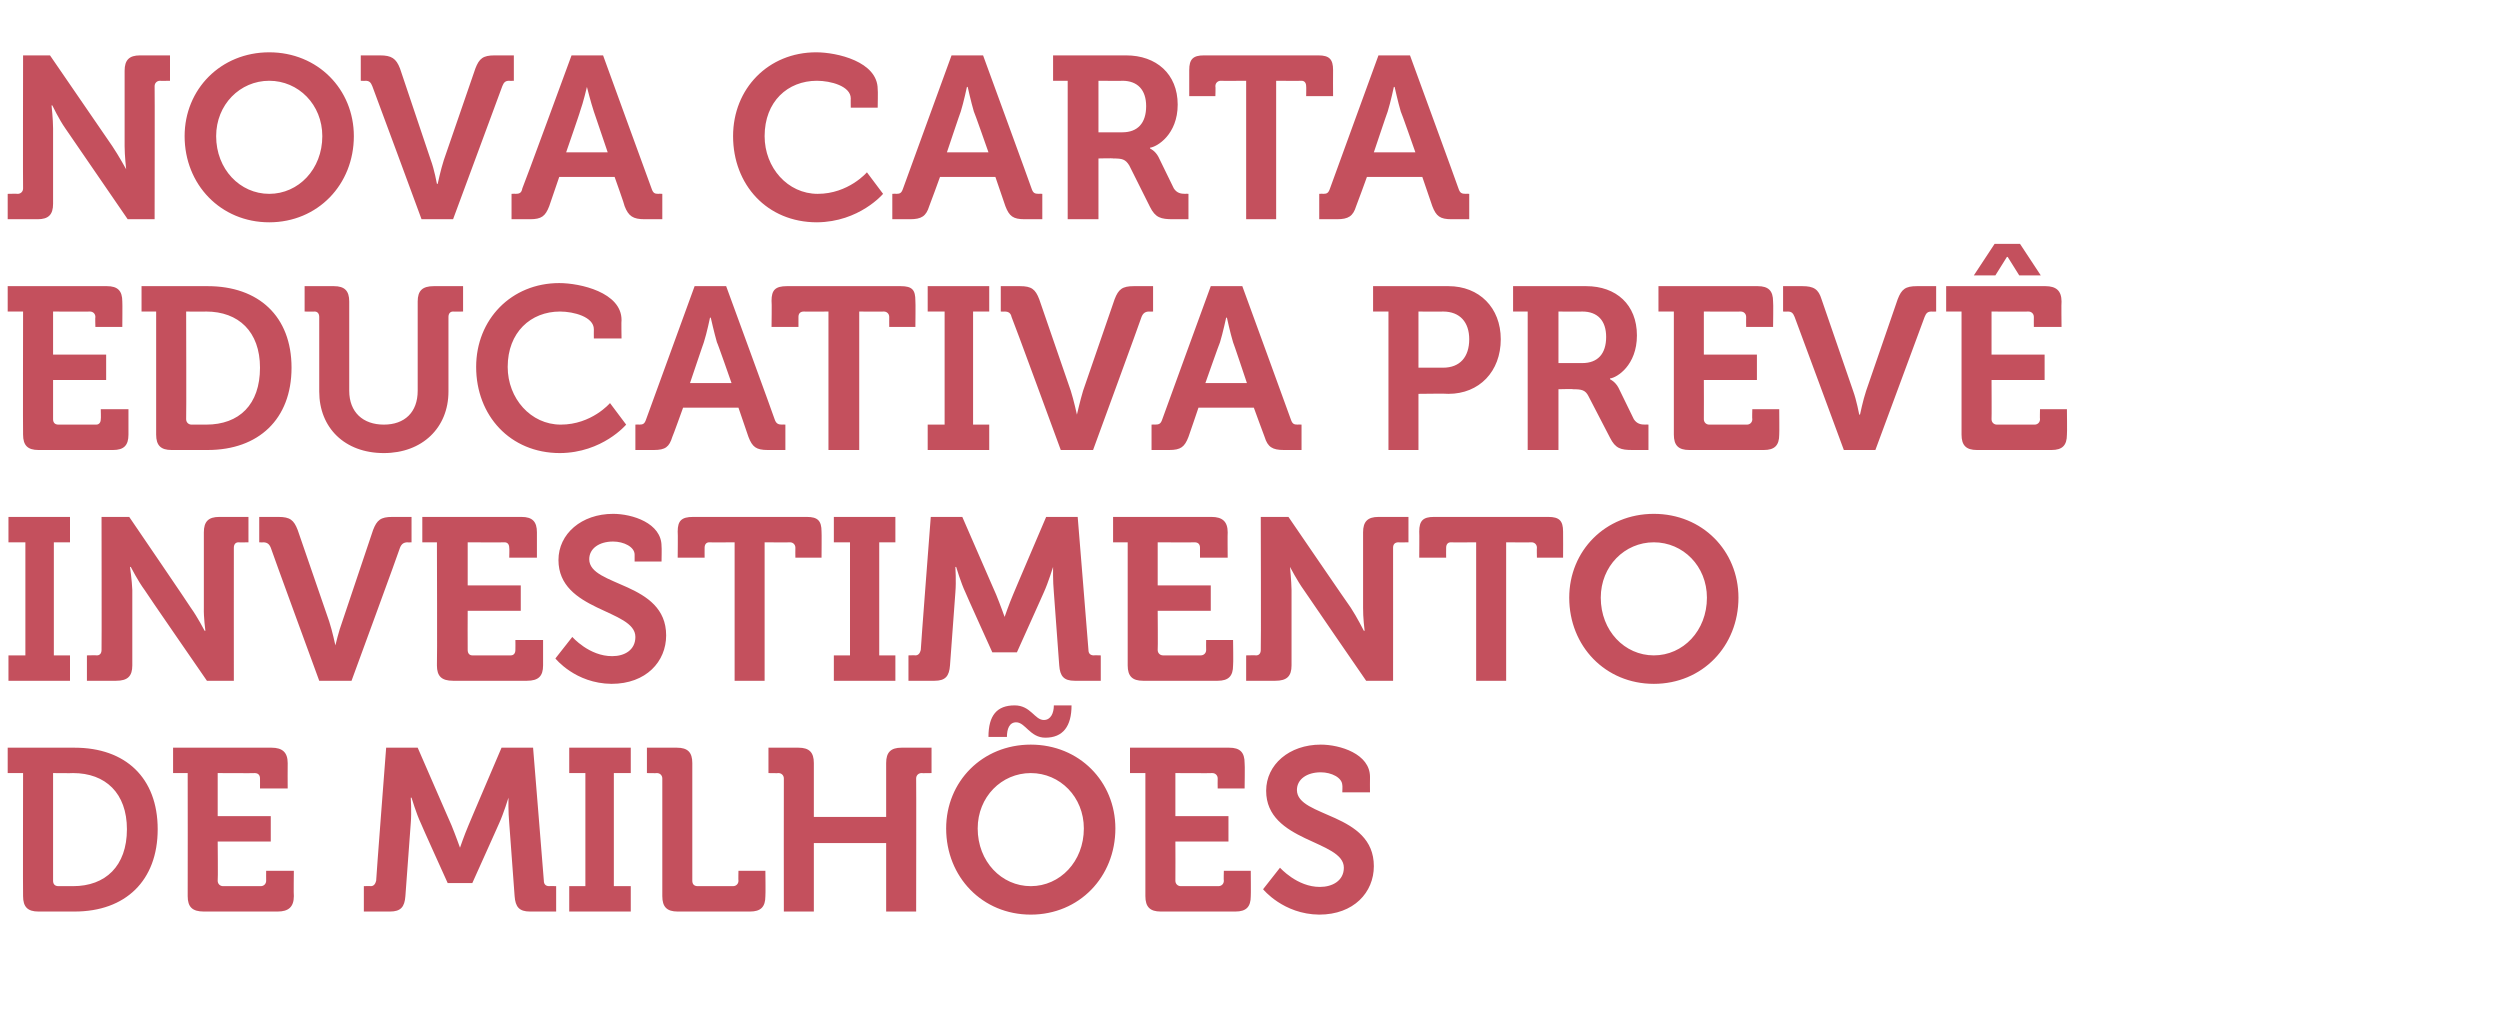
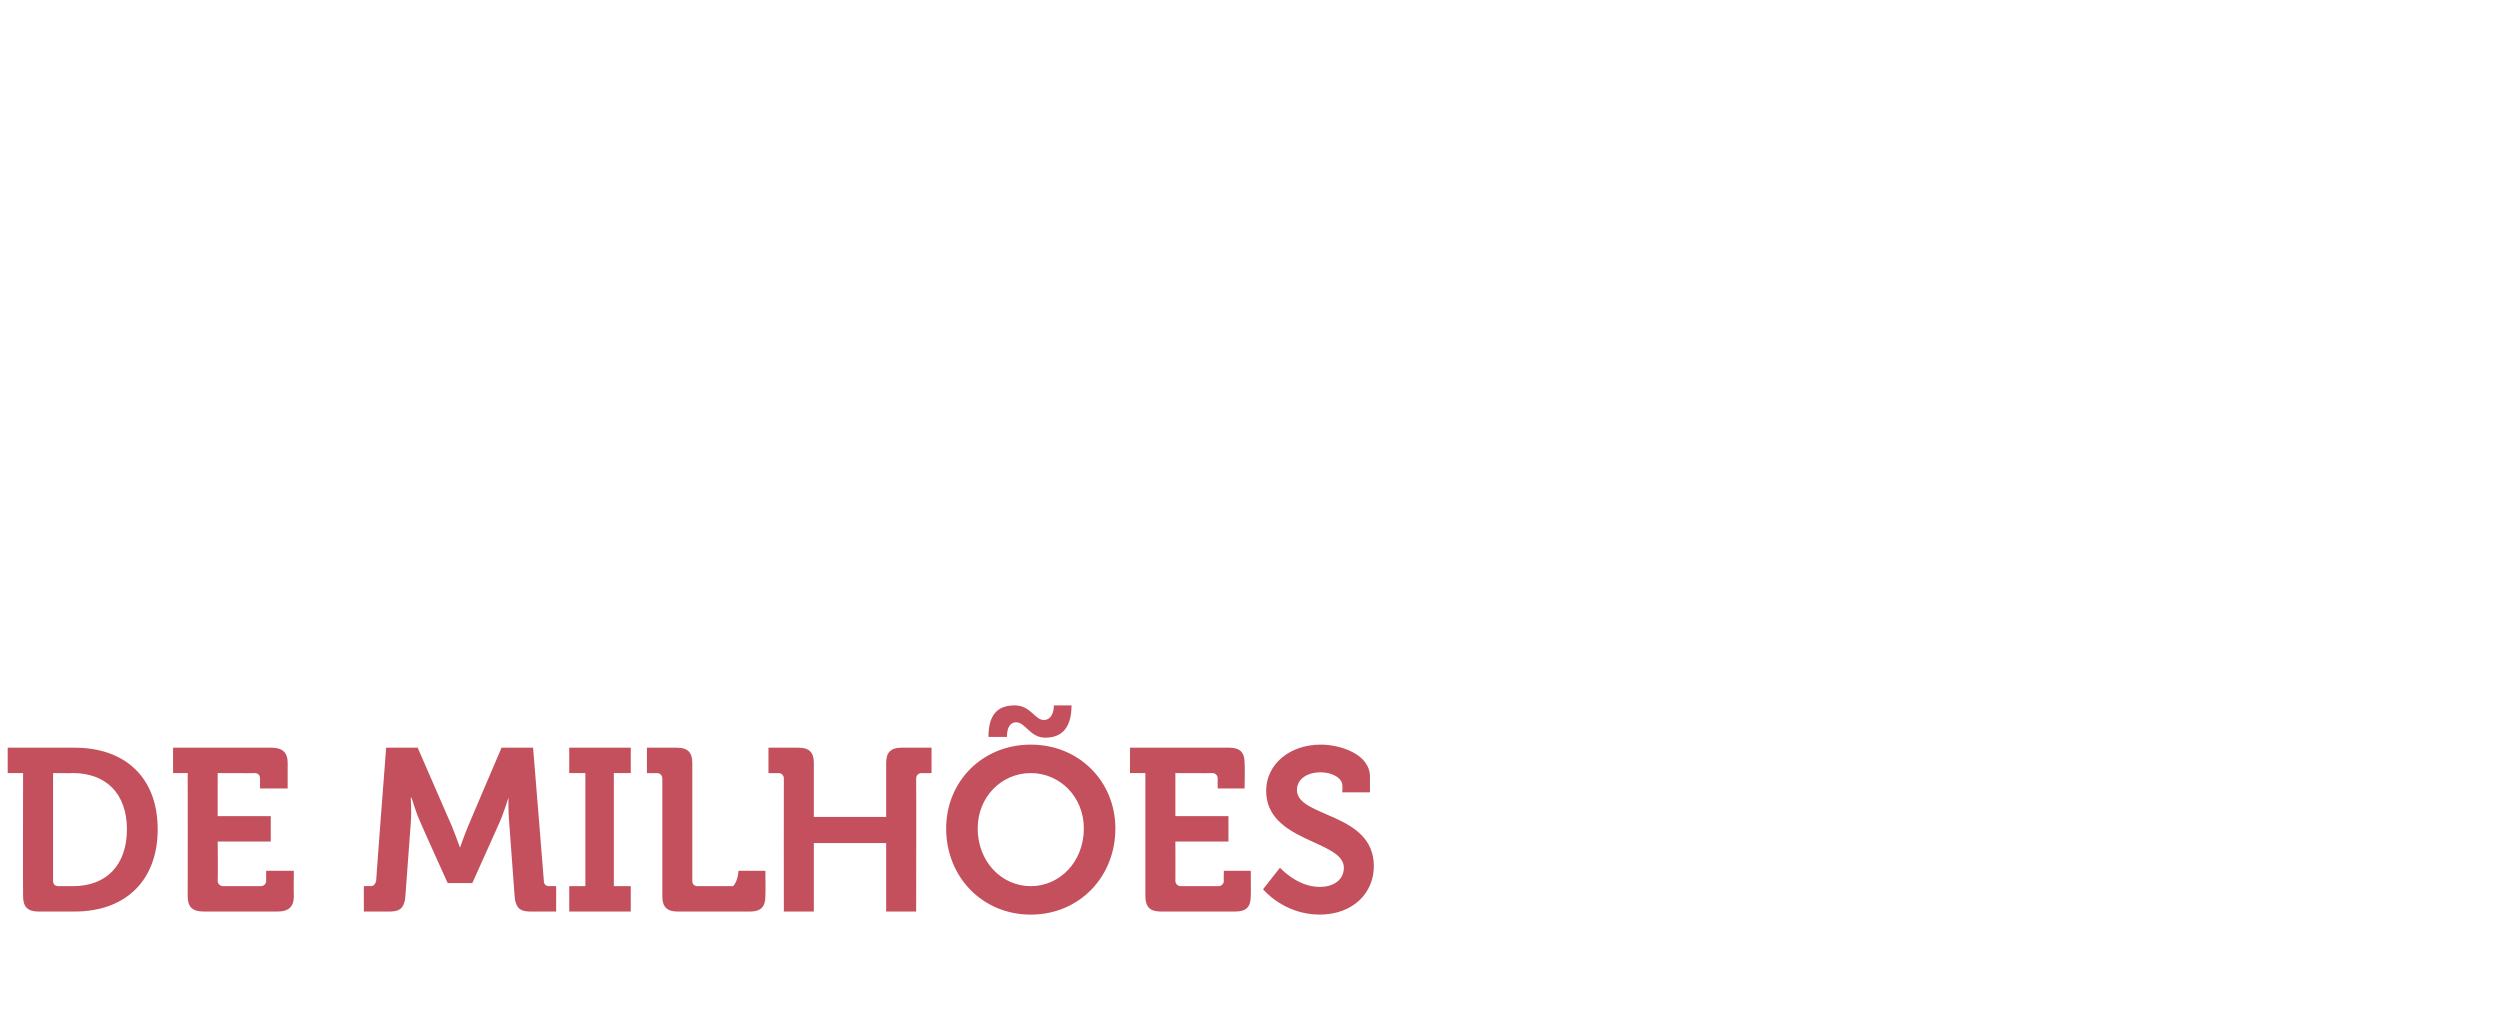
<svg xmlns="http://www.w3.org/2000/svg" version="1.1" width="325px" height="133.5px" viewBox="0 -6 325 133.5" style="top:-6px">
  <desc>Nova Carta Educativa prev INVESTIMENTO DE MILH ES</desc>
  <defs />
  <g id="Polygon161603">
-     <path d="M 3 94.5 L 1 94.5 L 1 91.2 C 1 91.2 9.69 91.2 9.7 91.2 C 16.3 91.2 20.5 95.1 20.5 101.8 C 20.5 108.5 16.3 112.5 9.7 112.5 C 9.7 112.5 5 112.5 5 112.5 C 3.6 112.5 3 111.9 3 110.5 C 2.97 110.46 3 94.5 3 94.5 Z M 7.6 109.2 C 7.6 109.2 9.5 109.2 9.5 109.2 C 13.7 109.2 16.5 106.6 16.5 101.8 C 16.5 97.1 13.7 94.5 9.5 94.5 C 9.48 94.53 6.9 94.5 6.9 94.5 C 6.9 94.5 6.9 108.51 6.9 108.5 C 6.9 108.9 7.1 109.2 7.6 109.2 Z M 24.4 94.5 L 22.5 94.5 L 22.5 91.2 C 22.5 91.2 35.34 91.2 35.3 91.2 C 36.7 91.2 37.4 91.8 37.4 93.2 C 37.38 93.24 37.4 96.5 37.4 96.5 L 33.8 96.5 C 33.8 96.5 33.81 95.19 33.8 95.2 C 33.8 94.8 33.6 94.5 33.1 94.5 C 33.15 94.53 28.3 94.5 28.3 94.5 L 28.3 100.1 L 35.2 100.1 L 35.2 103.4 L 28.3 103.4 C 28.3 103.4 28.35 108.51 28.3 108.5 C 28.3 108.9 28.6 109.2 29 109.2 C 29 109.2 33.9 109.2 33.9 109.2 C 34.3 109.2 34.6 108.9 34.6 108.5 C 34.59 108.51 34.6 107.2 34.6 107.2 L 38.2 107.2 C 38.2 107.2 38.16 110.46 38.2 110.5 C 38.2 111.9 37.5 112.5 36.1 112.5 C 36.1 112.5 26.5 112.5 26.5 112.5 C 25 112.5 24.4 111.9 24.4 110.5 C 24.42 110.46 24.4 94.5 24.4 94.5 Z M 47.3 109.2 C 47.3 109.2 48.21 109.17 48.2 109.2 C 48.6 109.2 48.8 108.9 48.9 108.5 C 48.87 108.51 50.2 91.2 50.2 91.2 L 54.3 91.2 C 54.3 91.2 58.71 101.34 58.7 101.3 C 59.22 102.57 59.8 104.2 59.8 104.2 L 59.8 104.2 C 59.8 104.2 60.36 102.57 60.9 101.3 C 60.87 101.34 65.2 91.2 65.2 91.2 L 69.3 91.2 C 69.3 91.2 70.71 108.51 70.7 108.5 C 70.7 108.9 70.9 109.2 71.4 109.2 C 71.37 109.17 72.3 109.2 72.3 109.2 L 72.3 112.5 C 72.3 112.5 68.91 112.5 68.9 112.5 C 67.5 112.5 67 111.9 66.9 110.5 C 66.9 110.5 66.2 101 66.2 101 C 66.06 99.57 66.1 97.7 66.1 97.7 L 66.1 97.7 C 66.1 97.7 65.46 99.78 64.9 101 C 64.92 100.98 61.4 108.8 61.4 108.8 L 58.2 108.8 C 58.2 108.8 54.66 100.98 54.7 101 C 54.12 99.78 53.5 97.7 53.5 97.7 L 53.4 97.7 C 53.4 97.7 53.52 99.57 53.4 101 C 53.4 101 52.7 110.5 52.7 110.5 C 52.6 111.9 52.1 112.5 50.7 112.5 C 50.67 112.5 47.3 112.5 47.3 112.5 L 47.3 109.2 Z M 74 109.2 L 76.1 109.2 L 76.1 94.5 L 74 94.5 L 74 91.2 L 82 91.2 L 82 94.5 L 79.8 94.5 L 79.8 109.2 L 82 109.2 L 82 112.5 L 74 112.5 L 74 109.2 Z M 86.1 95.2 C 86.1 94.8 85.8 94.5 85.4 94.5 C 85.41 94.53 84.1 94.5 84.1 94.5 L 84.1 91.2 C 84.1 91.2 87.96 91.2 88 91.2 C 89.4 91.2 90 91.8 90 93.2 C 90 93.2 90 108.5 90 108.5 C 90 108.9 90.2 109.2 90.7 109.2 C 90.7 109.2 95.3 109.2 95.3 109.2 C 95.7 109.2 96 108.9 96 108.5 C 95.97 108.51 96 107.2 96 107.2 L 99.5 107.2 C 99.5 107.2 99.54 110.46 99.5 110.5 C 99.5 111.9 98.9 112.5 97.5 112.5 C 97.5 112.5 88.1 112.5 88.1 112.5 C 86.7 112.5 86.1 111.9 86.1 110.5 C 86.1 110.5 86.1 95.2 86.1 95.2 Z M 101.9 95.2 C 101.9 94.8 101.6 94.5 101.2 94.5 C 101.22 94.53 99.9 94.5 99.9 94.5 L 99.9 91.2 C 99.9 91.2 103.77 91.2 103.8 91.2 C 105.2 91.2 105.8 91.8 105.8 93.2 C 105.81 93.24 105.8 100.2 105.8 100.2 L 115.2 100.2 C 115.2 100.2 115.2 93.24 115.2 93.2 C 115.2 91.8 115.8 91.2 117.2 91.2 C 117.24 91.2 121.1 91.2 121.1 91.2 L 121.1 94.5 C 121.1 94.5 119.79 94.53 119.8 94.5 C 119.4 94.5 119.1 94.8 119.1 95.2 C 119.13 95.19 119.1 112.5 119.1 112.5 L 115.2 112.5 L 115.2 103.6 L 105.8 103.6 L 105.8 112.5 L 101.9 112.5 C 101.9 112.5 101.88 95.19 101.9 95.2 Z M 134 90.8 C 140.3 90.8 145 95.6 145 101.7 C 145 108 140.3 112.9 134 112.9 C 127.7 112.9 123 108 123 101.7 C 123 95.6 127.7 90.8 134 90.8 Z M 134 109.2 C 137.8 109.2 140.9 106 140.9 101.7 C 140.9 97.6 137.8 94.5 134 94.5 C 130.2 94.5 127.1 97.6 127.1 101.7 C 127.1 106 130.2 109.2 134 109.2 Z M 131.9 85.7 C 134 85.7 134.5 87.6 135.7 87.6 C 136.6 87.6 137 86.7 137 85.7 C 137 85.7 139.3 85.7 139.3 85.7 C 139.3 88.4 138.2 89.9 135.9 89.9 C 133.9 89.9 133.3 87.9 132.1 87.9 C 131.2 87.9 130.9 88.8 130.9 89.8 C 130.9 89.8 128.5 89.8 128.5 89.8 C 128.5 87 129.6 85.7 131.9 85.7 Z M 148.9 94.5 L 146.9 94.5 L 146.9 91.2 C 146.9 91.2 159.81 91.2 159.8 91.2 C 161.2 91.2 161.8 91.8 161.8 93.2 C 161.85 93.24 161.8 96.5 161.8 96.5 L 158.3 96.5 C 158.3 96.5 158.28 95.19 158.3 95.2 C 158.3 94.8 158 94.5 157.6 94.5 C 157.62 94.53 152.8 94.5 152.8 94.5 L 152.8 100.1 L 159.7 100.1 L 159.7 103.4 L 152.8 103.4 C 152.8 103.4 152.82 108.51 152.8 108.5 C 152.8 108.9 153.1 109.2 153.5 109.2 C 153.5 109.2 158.4 109.2 158.4 109.2 C 158.8 109.2 159.1 108.9 159.1 108.5 C 159.06 108.51 159.1 107.2 159.1 107.2 L 162.6 107.2 C 162.6 107.2 162.63 110.46 162.6 110.5 C 162.6 111.9 162 112.5 160.6 112.5 C 160.6 112.5 150.9 112.5 150.9 112.5 C 149.5 112.5 148.9 111.9 148.9 110.5 C 148.89 110.46 148.9 94.5 148.9 94.5 Z M 166.4 106.8 C 166.4 106.8 168.63 109.32 171.6 109.3 C 173.2 109.3 174.7 108.5 174.7 106.8 C 174.7 103.2 164.6 103.5 164.6 96.8 C 164.6 93.4 167.6 90.8 171.7 90.8 C 174.2 90.8 178.1 92 178.1 95 C 178.08 95.04 178.1 97 178.1 97 L 174.5 97 C 174.5 97 174.54 96.06 174.5 96.1 C 174.5 95.1 173.1 94.4 171.7 94.4 C 169.9 94.4 168.6 95.3 168.6 96.7 C 168.6 100.3 178.6 99.6 178.6 106.6 C 178.6 110 176 112.9 171.5 112.9 C 166.83 112.86 164.2 109.6 164.2 109.6 L 166.4 106.8 Z " stroke="none" fill="#c4505d" />
+     <path d="M 3 94.5 L 1 94.5 L 1 91.2 C 1 91.2 9.69 91.2 9.7 91.2 C 16.3 91.2 20.5 95.1 20.5 101.8 C 20.5 108.5 16.3 112.5 9.7 112.5 C 9.7 112.5 5 112.5 5 112.5 C 3.6 112.5 3 111.9 3 110.5 C 2.97 110.46 3 94.5 3 94.5 Z M 7.6 109.2 C 7.6 109.2 9.5 109.2 9.5 109.2 C 13.7 109.2 16.5 106.6 16.5 101.8 C 16.5 97.1 13.7 94.5 9.5 94.5 C 9.48 94.53 6.9 94.5 6.9 94.5 C 6.9 94.5 6.9 108.51 6.9 108.5 C 6.9 108.9 7.1 109.2 7.6 109.2 Z M 24.4 94.5 L 22.5 94.5 L 22.5 91.2 C 22.5 91.2 35.34 91.2 35.3 91.2 C 36.7 91.2 37.4 91.8 37.4 93.2 C 37.38 93.24 37.4 96.5 37.4 96.5 L 33.8 96.5 C 33.8 96.5 33.81 95.19 33.8 95.2 C 33.8 94.8 33.6 94.5 33.1 94.5 C 33.15 94.53 28.3 94.5 28.3 94.5 L 28.3 100.1 L 35.2 100.1 L 35.2 103.4 L 28.3 103.4 C 28.3 103.4 28.35 108.51 28.3 108.5 C 28.3 108.9 28.6 109.2 29 109.2 C 29 109.2 33.9 109.2 33.9 109.2 C 34.3 109.2 34.6 108.9 34.6 108.5 C 34.59 108.51 34.6 107.2 34.6 107.2 L 38.2 107.2 C 38.2 107.2 38.16 110.46 38.2 110.5 C 38.2 111.9 37.5 112.5 36.1 112.5 C 36.1 112.5 26.5 112.5 26.5 112.5 C 25 112.5 24.4 111.9 24.4 110.5 C 24.42 110.46 24.4 94.5 24.4 94.5 Z M 47.3 109.2 C 47.3 109.2 48.21 109.17 48.2 109.2 C 48.6 109.2 48.8 108.9 48.9 108.5 C 48.87 108.51 50.2 91.2 50.2 91.2 L 54.3 91.2 C 54.3 91.2 58.71 101.34 58.7 101.3 C 59.22 102.57 59.8 104.2 59.8 104.2 L 59.8 104.2 C 59.8 104.2 60.36 102.57 60.9 101.3 C 60.87 101.34 65.2 91.2 65.2 91.2 L 69.3 91.2 C 69.3 91.2 70.71 108.51 70.7 108.5 C 70.7 108.9 70.9 109.2 71.4 109.2 C 71.37 109.17 72.3 109.2 72.3 109.2 L 72.3 112.5 C 72.3 112.5 68.91 112.5 68.9 112.5 C 67.5 112.5 67 111.9 66.9 110.5 C 66.9 110.5 66.2 101 66.2 101 C 66.06 99.57 66.1 97.7 66.1 97.7 L 66.1 97.7 C 66.1 97.7 65.46 99.78 64.9 101 C 64.92 100.98 61.4 108.8 61.4 108.8 L 58.2 108.8 C 58.2 108.8 54.66 100.98 54.7 101 C 54.12 99.78 53.5 97.7 53.5 97.7 L 53.4 97.7 C 53.4 97.7 53.52 99.57 53.4 101 C 53.4 101 52.7 110.5 52.7 110.5 C 52.6 111.9 52.1 112.5 50.7 112.5 C 50.67 112.5 47.3 112.5 47.3 112.5 L 47.3 109.2 Z M 74 109.2 L 76.1 109.2 L 76.1 94.5 L 74 94.5 L 74 91.2 L 82 91.2 L 82 94.5 L 79.8 94.5 L 79.8 109.2 L 82 109.2 L 82 112.5 L 74 112.5 L 74 109.2 Z M 86.1 95.2 C 86.1 94.8 85.8 94.5 85.4 94.5 C 85.41 94.53 84.1 94.5 84.1 94.5 L 84.1 91.2 C 84.1 91.2 87.96 91.2 88 91.2 C 89.4 91.2 90 91.8 90 93.2 C 90 93.2 90 108.5 90 108.5 C 90 108.9 90.2 109.2 90.7 109.2 C 90.7 109.2 95.3 109.2 95.3 109.2 C 95.97 108.51 96 107.2 96 107.2 L 99.5 107.2 C 99.5 107.2 99.54 110.46 99.5 110.5 C 99.5 111.9 98.9 112.5 97.5 112.5 C 97.5 112.5 88.1 112.5 88.1 112.5 C 86.7 112.5 86.1 111.9 86.1 110.5 C 86.1 110.5 86.1 95.2 86.1 95.2 Z M 101.9 95.2 C 101.9 94.8 101.6 94.5 101.2 94.5 C 101.22 94.53 99.9 94.5 99.9 94.5 L 99.9 91.2 C 99.9 91.2 103.77 91.2 103.8 91.2 C 105.2 91.2 105.8 91.8 105.8 93.2 C 105.81 93.24 105.8 100.2 105.8 100.2 L 115.2 100.2 C 115.2 100.2 115.2 93.24 115.2 93.2 C 115.2 91.8 115.8 91.2 117.2 91.2 C 117.24 91.2 121.1 91.2 121.1 91.2 L 121.1 94.5 C 121.1 94.5 119.79 94.53 119.8 94.5 C 119.4 94.5 119.1 94.8 119.1 95.2 C 119.13 95.19 119.1 112.5 119.1 112.5 L 115.2 112.5 L 115.2 103.6 L 105.8 103.6 L 105.8 112.5 L 101.9 112.5 C 101.9 112.5 101.88 95.19 101.9 95.2 Z M 134 90.8 C 140.3 90.8 145 95.6 145 101.7 C 145 108 140.3 112.9 134 112.9 C 127.7 112.9 123 108 123 101.7 C 123 95.6 127.7 90.8 134 90.8 Z M 134 109.2 C 137.8 109.2 140.9 106 140.9 101.7 C 140.9 97.6 137.8 94.5 134 94.5 C 130.2 94.5 127.1 97.6 127.1 101.7 C 127.1 106 130.2 109.2 134 109.2 Z M 131.9 85.7 C 134 85.7 134.5 87.6 135.7 87.6 C 136.6 87.6 137 86.7 137 85.7 C 137 85.7 139.3 85.7 139.3 85.7 C 139.3 88.4 138.2 89.9 135.9 89.9 C 133.9 89.9 133.3 87.9 132.1 87.9 C 131.2 87.9 130.9 88.8 130.9 89.8 C 130.9 89.8 128.5 89.8 128.5 89.8 C 128.5 87 129.6 85.7 131.9 85.7 Z M 148.9 94.5 L 146.9 94.5 L 146.9 91.2 C 146.9 91.2 159.81 91.2 159.8 91.2 C 161.2 91.2 161.8 91.8 161.8 93.2 C 161.85 93.24 161.8 96.5 161.8 96.5 L 158.3 96.5 C 158.3 96.5 158.28 95.19 158.3 95.2 C 158.3 94.8 158 94.5 157.6 94.5 C 157.62 94.53 152.8 94.5 152.8 94.5 L 152.8 100.1 L 159.7 100.1 L 159.7 103.4 L 152.8 103.4 C 152.8 103.4 152.82 108.51 152.8 108.5 C 152.8 108.9 153.1 109.2 153.5 109.2 C 153.5 109.2 158.4 109.2 158.4 109.2 C 158.8 109.2 159.1 108.9 159.1 108.5 C 159.06 108.51 159.1 107.2 159.1 107.2 L 162.6 107.2 C 162.6 107.2 162.63 110.46 162.6 110.5 C 162.6 111.9 162 112.5 160.6 112.5 C 160.6 112.5 150.9 112.5 150.9 112.5 C 149.5 112.5 148.9 111.9 148.9 110.5 C 148.89 110.46 148.9 94.5 148.9 94.5 Z M 166.4 106.8 C 166.4 106.8 168.63 109.32 171.6 109.3 C 173.2 109.3 174.7 108.5 174.7 106.8 C 174.7 103.2 164.6 103.5 164.6 96.8 C 164.6 93.4 167.6 90.8 171.7 90.8 C 174.2 90.8 178.1 92 178.1 95 C 178.08 95.04 178.1 97 178.1 97 L 174.5 97 C 174.5 97 174.54 96.06 174.5 96.1 C 174.5 95.1 173.1 94.4 171.7 94.4 C 169.9 94.4 168.6 95.3 168.6 96.7 C 168.6 100.3 178.6 99.6 178.6 106.6 C 178.6 110 176 112.9 171.5 112.9 C 166.83 112.86 164.2 109.6 164.2 109.6 L 166.4 106.8 Z " stroke="none" fill="#c4505d" />
  </g>
  <g id="Polygon161602">
-     <path d="M 1.1 79.2 L 3.3 79.2 L 3.3 64.5 L 1.1 64.5 L 1.1 61.2 L 9.1 61.2 L 9.1 64.5 L 7 64.5 L 7 79.2 L 9.1 79.2 L 9.1 82.5 L 1.1 82.5 L 1.1 79.2 Z M 11.3 79.2 C 11.3 79.2 12.57 79.17 12.6 79.2 C 13 79.2 13.2 78.9 13.2 78.5 C 13.23 78.51 13.2 61.2 13.2 61.2 L 16.8 61.2 C 16.8 61.2 24.84 72.99 24.8 73 C 25.68 74.22 26.6 76 26.6 76 L 26.7 76 C 26.7 76 26.46 74.22 26.5 73 C 26.5 73 26.5 63.2 26.5 63.2 C 26.5 61.8 27.1 61.2 28.5 61.2 C 28.5 61.2 32.3 61.2 32.3 61.2 L 32.3 64.5 C 32.3 64.5 31.05 64.53 31 64.5 C 30.6 64.5 30.4 64.8 30.4 65.2 C 30.39 65.19 30.4 82.5 30.4 82.5 L 26.9 82.5 C 26.9 82.5 18.78 70.74 18.8 70.7 C 17.94 69.54 17 67.7 17 67.7 L 16.9 67.7 C 16.9 67.7 17.16 69.51 17.2 70.7 C 17.2 70.7 17.2 80.5 17.2 80.5 C 17.2 81.9 16.6 82.5 15.1 82.5 C 15.12 82.5 11.3 82.5 11.3 82.5 L 11.3 79.2 Z M 35.2 65.2 C 35 64.7 34.7 64.5 34.2 64.5 C 34.23 64.53 33.7 64.5 33.7 64.5 L 33.7 61.2 C 33.7 61.2 36.18 61.2 36.2 61.2 C 37.7 61.2 38.2 61.6 38.7 62.9 C 38.7 62.9 42.8 74.8 42.8 74.8 C 43.2 76.02 43.6 77.9 43.6 77.9 L 43.6 77.9 C 43.6 77.9 44.04 76.02 44.5 74.8 C 44.5 74.8 48.5 62.9 48.5 62.9 C 49 61.6 49.5 61.2 51 61.2 C 51.03 61.2 53.5 61.2 53.5 61.2 L 53.5 64.5 C 53.5 64.5 52.98 64.53 53 64.5 C 52.5 64.5 52.2 64.7 52 65.2 C 52.05 65.19 45.7 82.5 45.7 82.5 L 41.5 82.5 C 41.5 82.5 35.16 65.19 35.2 65.2 Z M 56.8 64.5 L 54.9 64.5 L 54.9 61.2 C 54.9 61.2 67.77 61.2 67.8 61.2 C 69.2 61.2 69.8 61.8 69.8 63.2 C 69.81 63.24 69.8 66.5 69.8 66.5 L 66.2 66.5 C 66.2 66.5 66.24 65.19 66.2 65.2 C 66.2 64.8 66 64.5 65.6 64.5 C 65.58 64.53 60.8 64.5 60.8 64.5 L 60.8 70.1 L 67.7 70.1 L 67.7 73.4 L 60.8 73.4 C 60.8 73.4 60.78 78.51 60.8 78.5 C 60.8 78.9 61 79.2 61.4 79.2 C 61.4 79.2 66.4 79.2 66.4 79.2 C 66.8 79.2 67 78.9 67 78.5 C 67.02 78.51 67 77.2 67 77.2 L 70.6 77.2 C 70.6 77.2 70.59 80.46 70.6 80.5 C 70.6 81.9 70 82.5 68.5 82.5 C 68.5 82.5 58.9 82.5 58.9 82.5 C 57.4 82.5 56.8 81.9 56.8 80.5 C 56.85 80.46 56.8 64.5 56.8 64.5 Z M 74.4 76.8 C 74.4 76.8 76.59 79.32 79.6 79.3 C 81.2 79.3 82.6 78.5 82.6 76.8 C 82.6 73.2 72.6 73.5 72.6 66.8 C 72.6 63.4 75.6 60.8 79.7 60.8 C 82.2 60.8 86 62 86 65 C 86.04 65.04 86 67 86 67 L 82.5 67 C 82.5 67 82.5 66.06 82.5 66.1 C 82.5 65.1 81.1 64.4 79.7 64.4 C 77.9 64.4 76.6 65.3 76.6 66.7 C 76.6 70.3 86.6 69.6 86.6 76.6 C 86.6 80 84 82.9 79.5 82.9 C 74.79 82.86 72.2 79.6 72.2 79.6 L 74.4 76.8 Z M 95.5 64.5 C 95.5 64.5 92.25 64.53 92.2 64.5 C 91.8 64.5 91.6 64.8 91.6 65.2 C 91.59 65.19 91.6 66.5 91.6 66.5 L 88.1 66.5 C 88.1 66.5 88.14 63.12 88.1 63.1 C 88.1 61.7 88.6 61.2 90.1 61.2 C 90.1 61.2 104.9 61.2 104.9 61.2 C 106.3 61.2 106.8 61.7 106.8 63.1 C 106.83 63.12 106.8 66.5 106.8 66.5 L 103.4 66.5 C 103.4 66.5 103.38 65.19 103.4 65.2 C 103.4 64.8 103.1 64.5 102.7 64.5 C 102.72 64.53 99.4 64.5 99.4 64.5 L 99.4 82.5 L 95.5 82.5 L 95.5 64.5 Z M 108.4 79.2 L 110.5 79.2 L 110.5 64.5 L 108.4 64.5 L 108.4 61.2 L 116.4 61.2 L 116.4 64.5 L 114.3 64.5 L 114.3 79.2 L 116.4 79.2 L 116.4 82.5 L 108.4 82.5 L 108.4 79.2 Z M 118.1 79.2 C 118.1 79.2 119.01 79.17 119 79.2 C 119.4 79.2 119.6 78.9 119.7 78.5 C 119.67 78.51 121 61.2 121 61.2 L 125.1 61.2 C 125.1 61.2 129.51 71.34 129.5 71.3 C 130.02 72.57 130.6 74.2 130.6 74.2 L 130.6 74.2 C 130.6 74.2 131.16 72.57 131.7 71.3 C 131.67 71.34 136 61.2 136 61.2 L 140.1 61.2 C 140.1 61.2 141.51 78.51 141.5 78.5 C 141.5 78.9 141.7 79.2 142.2 79.2 C 142.17 79.17 143.1 79.2 143.1 79.2 L 143.1 82.5 C 143.1 82.5 139.71 82.5 139.7 82.5 C 138.3 82.5 137.8 81.9 137.7 80.5 C 137.7 80.5 137 71 137 71 C 136.86 69.57 136.9 67.7 136.9 67.7 L 136.9 67.7 C 136.9 67.7 136.26 69.78 135.7 71 C 135.72 70.98 132.2 78.8 132.2 78.8 L 129 78.8 C 129 78.8 125.46 70.98 125.5 71 C 124.92 69.78 124.3 67.7 124.3 67.7 L 124.2 67.7 C 124.2 67.7 124.32 69.57 124.2 71 C 124.2 71 123.5 80.5 123.5 80.5 C 123.4 81.9 122.9 82.5 121.5 82.5 C 121.47 82.5 118.1 82.5 118.1 82.5 L 118.1 79.2 Z M 146.6 64.5 L 144.7 64.5 L 144.7 61.2 C 144.7 61.2 157.53 61.2 157.5 61.2 C 158.9 61.2 159.6 61.8 159.6 63.2 C 159.57 63.24 159.6 66.5 159.6 66.5 L 156 66.5 C 156 66.5 156 65.19 156 65.2 C 156 64.8 155.8 64.5 155.3 64.5 C 155.34 64.53 150.5 64.5 150.5 64.5 L 150.5 70.1 L 157.4 70.1 L 157.4 73.4 L 150.5 73.4 C 150.5 73.4 150.54 78.51 150.5 78.5 C 150.5 78.9 150.8 79.2 151.2 79.2 C 151.2 79.2 156.1 79.2 156.1 79.2 C 156.5 79.2 156.8 78.9 156.8 78.5 C 156.78 78.51 156.8 77.2 156.8 77.2 L 160.3 77.2 C 160.3 77.2 160.35 80.46 160.3 80.5 C 160.3 81.9 159.7 82.5 158.3 82.5 C 158.3 82.5 148.6 82.5 148.6 82.5 C 147.2 82.5 146.6 81.9 146.6 80.5 C 146.61 80.46 146.6 64.5 146.6 64.5 Z M 162 79.2 C 162 79.2 163.29 79.17 163.3 79.2 C 163.7 79.2 163.9 78.9 163.9 78.5 C 163.95 78.51 163.9 61.2 163.9 61.2 L 167.5 61.2 C 167.5 61.2 175.56 72.99 175.6 73 C 176.4 74.22 177.3 76 177.3 76 L 177.4 76 C 177.4 76 177.18 74.22 177.2 73 C 177.2 73 177.2 63.2 177.2 63.2 C 177.2 61.8 177.8 61.2 179.2 61.2 C 179.22 61.2 183.1 61.2 183.1 61.2 L 183.1 64.5 C 183.1 64.5 181.77 64.53 181.8 64.5 C 181.3 64.5 181.1 64.8 181.1 65.2 C 181.11 65.19 181.1 82.5 181.1 82.5 L 177.6 82.5 C 177.6 82.5 169.5 70.74 169.5 70.7 C 168.66 69.54 167.7 67.7 167.7 67.7 L 167.7 67.7 C 167.7 67.7 167.88 69.51 167.9 70.7 C 167.9 70.7 167.9 80.5 167.9 80.5 C 167.9 81.9 167.3 82.5 165.8 82.5 C 165.84 82.5 162 82.5 162 82.5 L 162 79.2 Z M 191.9 64.5 C 191.9 64.5 188.64 64.53 188.6 64.5 C 188.2 64.5 188 64.8 188 65.2 C 187.98 65.19 188 66.5 188 66.5 L 184.5 66.5 C 184.5 66.5 184.53 63.12 184.5 63.1 C 184.5 61.7 185 61.2 186.4 61.2 C 186.4 61.2 201.3 61.2 201.3 61.2 C 202.7 61.2 203.2 61.7 203.2 63.1 C 203.22 63.12 203.2 66.5 203.2 66.5 L 199.8 66.5 C 199.8 66.5 199.77 65.19 199.8 65.2 C 199.8 64.8 199.5 64.5 199.1 64.5 C 199.11 64.53 195.8 64.5 195.8 64.5 L 195.8 82.5 L 191.9 82.5 L 191.9 64.5 Z M 215 60.8 C 221.3 60.8 226 65.6 226 71.7 C 226 78 221.3 82.9 215 82.9 C 208.7 82.9 204 78 204 71.7 C 204 65.6 208.7 60.8 215 60.8 Z M 215 79.2 C 218.8 79.2 221.9 76 221.9 71.7 C 221.9 67.6 218.8 64.5 215 64.5 C 211.2 64.5 208.1 67.6 208.1 71.7 C 208.1 76 211.2 79.2 215 79.2 Z " stroke="none" fill="#c4505d" />
-   </g>
+     </g>
  <g id="Polygon161601">
-     <path d="M 3 34.5 L 1 34.5 L 1 31.2 C 1 31.2 13.89 31.2 13.9 31.2 C 15.3 31.2 15.9 31.8 15.9 33.2 C 15.93 33.24 15.9 36.5 15.9 36.5 L 12.4 36.5 C 12.4 36.5 12.36 35.19 12.4 35.2 C 12.4 34.8 12.1 34.5 11.7 34.5 C 11.7 34.53 6.9 34.5 6.9 34.5 L 6.9 40.1 L 13.8 40.1 L 13.8 43.4 L 6.9 43.4 C 6.9 43.4 6.9 48.51 6.9 48.5 C 6.9 48.9 7.1 49.2 7.6 49.2 C 7.6 49.2 12.5 49.2 12.5 49.2 C 12.9 49.2 13.1 48.9 13.1 48.5 C 13.14 48.51 13.1 47.2 13.1 47.2 L 16.7 47.2 C 16.7 47.2 16.71 50.46 16.7 50.5 C 16.7 51.9 16.1 52.5 14.7 52.5 C 14.7 52.5 5 52.5 5 52.5 C 3.6 52.5 3 51.9 3 50.5 C 2.97 50.46 3 34.5 3 34.5 Z M 20.3 34.5 L 18.4 34.5 L 18.4 31.2 C 18.4 31.2 27.03 31.2 27 31.2 C 33.6 31.2 37.9 35.1 37.9 41.8 C 37.9 48.5 33.6 52.5 27 52.5 C 27 52.5 22.3 52.5 22.3 52.5 C 20.9 52.5 20.3 51.9 20.3 50.5 C 20.31 50.46 20.3 34.5 20.3 34.5 Z M 24.9 49.2 C 24.9 49.2 26.8 49.2 26.8 49.2 C 31.1 49.2 33.8 46.6 33.8 41.8 C 33.8 37.1 31 34.5 26.8 34.5 C 26.82 34.53 24.2 34.5 24.2 34.5 C 24.2 34.5 24.24 48.51 24.2 48.5 C 24.2 48.9 24.5 49.2 24.9 49.2 Z M 41.5 35.2 C 41.5 34.8 41.3 34.5 40.9 34.5 C 40.86 34.53 39.6 34.5 39.6 34.5 L 39.6 31.2 C 39.6 31.2 43.41 31.2 43.4 31.2 C 44.8 31.2 45.4 31.8 45.4 33.2 C 45.4 33.2 45.4 44.8 45.4 44.8 C 45.4 47.6 47.2 49.2 49.9 49.2 C 52.6 49.2 54.3 47.6 54.3 44.8 C 54.3 44.8 54.3 33.2 54.3 33.2 C 54.3 31.8 54.9 31.2 56.4 31.2 C 56.37 31.2 60.2 31.2 60.2 31.2 L 60.2 34.5 C 60.2 34.5 58.92 34.53 58.9 34.5 C 58.5 34.5 58.3 34.8 58.3 35.2 C 58.3 35.2 58.3 44.9 58.3 44.9 C 58.3 49.6 54.9 52.9 49.9 52.9 C 44.8 52.9 41.5 49.6 41.5 44.9 C 41.5 44.9 41.5 35.2 41.5 35.2 Z M 72.7 30.8 C 75.4 30.8 80.8 32 80.8 35.6 C 80.76 35.61 80.8 38 80.8 38 L 77.2 38 C 77.2 38 77.19 36.78 77.2 36.8 C 77.2 35.2 74.6 34.5 72.8 34.5 C 69 34.5 66 37.2 66 41.7 C 66 45.8 69 49.2 72.9 49.2 C 76.92 49.2 79.3 46.4 79.3 46.4 L 81.4 49.2 C 81.4 49.2 78.33 52.86 72.8 52.9 C 66.3 52.9 61.9 48 61.9 41.7 C 61.9 35.5 66.5 30.8 72.7 30.8 Z M 82.6 49.2 C 82.6 49.2 83.07 49.17 83.1 49.2 C 83.6 49.2 83.8 49.1 84 48.5 C 84 48.51 90.3 31.2 90.3 31.2 L 94.4 31.2 C 94.4 31.2 100.74 48.51 100.7 48.5 C 100.9 49.1 101.2 49.2 101.7 49.2 C 101.67 49.17 102.1 49.2 102.1 49.2 L 102.1 52.5 C 102.1 52.5 99.81 52.5 99.8 52.5 C 98.3 52.5 97.8 52.1 97.3 50.8 C 97.29 50.76 96 47 96 47 L 88.8 47 C 88.8 47 87.45 50.76 87.4 50.8 C 87 52.1 86.5 52.5 85 52.5 C 84.96 52.5 82.6 52.5 82.6 52.5 L 82.6 49.2 Z M 95.1 43.8 C 95.1 43.8 93.24 38.46 93.2 38.5 C 92.85 37.29 92.4 35.3 92.4 35.3 L 92.3 35.3 C 92.3 35.3 91.89 37.29 91.5 38.5 C 91.5 38.46 89.7 43.8 89.7 43.8 L 95.1 43.8 Z M 107.7 34.5 C 107.7 34.5 104.46 34.53 104.5 34.5 C 104 34.5 103.8 34.8 103.8 35.2 C 103.8 35.19 103.8 36.5 103.8 36.5 L 100.3 36.5 C 100.3 36.5 100.35 33.12 100.3 33.1 C 100.3 31.7 100.8 31.2 102.3 31.2 C 102.3 31.2 117.1 31.2 117.1 31.2 C 118.6 31.2 119 31.7 119 33.1 C 119.04 33.12 119 36.5 119 36.5 L 115.6 36.5 C 115.6 36.5 115.59 35.19 115.6 35.2 C 115.6 34.8 115.3 34.5 114.9 34.5 C 114.93 34.53 111.7 34.5 111.7 34.5 L 111.7 52.5 L 107.7 52.5 L 107.7 34.5 Z M 120.6 49.2 L 122.8 49.2 L 122.8 34.5 L 120.6 34.5 L 120.6 31.2 L 128.6 31.2 L 128.6 34.5 L 126.5 34.5 L 126.5 49.2 L 128.6 49.2 L 128.6 52.5 L 120.6 52.5 L 120.6 49.2 Z M 131.5 35.2 C 131.4 34.7 131.1 34.5 130.6 34.5 C 130.62 34.53 130.1 34.5 130.1 34.5 L 130.1 31.2 C 130.1 31.2 132.57 31.2 132.6 31.2 C 134.1 31.2 134.6 31.6 135.1 32.9 C 135.1 32.9 139.2 44.8 139.2 44.8 C 139.59 46.02 140 47.9 140 47.9 L 140 47.9 C 140 47.9 140.43 46.02 140.8 44.8 C 140.8 44.8 144.9 32.9 144.9 32.9 C 145.4 31.6 145.9 31.2 147.4 31.2 C 147.42 31.2 149.9 31.2 149.9 31.2 L 149.9 34.5 C 149.9 34.5 149.37 34.53 149.4 34.5 C 148.9 34.5 148.6 34.7 148.4 35.2 C 148.44 35.19 142.1 52.5 142.1 52.5 L 137.9 52.5 C 137.9 52.5 131.55 35.19 131.5 35.2 Z M 149.7 49.2 C 149.7 49.2 150.15 49.17 150.1 49.2 C 150.7 49.2 150.9 49.1 151.1 48.5 C 151.08 48.51 157.4 31.2 157.4 31.2 L 161.5 31.2 C 161.5 31.2 167.82 48.51 167.8 48.5 C 168 49.1 168.2 49.2 168.7 49.2 C 168.75 49.17 169.2 49.2 169.2 49.2 L 169.2 52.5 C 169.2 52.5 166.89 52.5 166.9 52.5 C 165.4 52.5 164.8 52.1 164.4 50.8 C 164.37 50.76 163 47 163 47 L 155.8 47 C 155.8 47 154.53 50.76 154.5 50.8 C 154 52.1 153.5 52.5 152 52.5 C 152.04 52.5 149.7 52.5 149.7 52.5 L 149.7 49.2 Z M 162.1 43.8 C 162.1 43.8 160.32 38.46 160.3 38.5 C 159.93 37.29 159.5 35.3 159.5 35.3 L 159.4 35.3 C 159.4 35.3 158.97 37.29 158.6 38.5 C 158.58 38.46 156.7 43.8 156.7 43.8 L 162.1 43.8 Z M 180.5 34.5 L 178.5 34.5 L 178.5 31.2 C 178.5 31.2 188.28 31.2 188.3 31.2 C 192.3 31.2 195.1 34 195.1 38.1 C 195.1 42.3 192.3 45.2 188.3 45.2 C 188.28 45.15 184.4 45.2 184.4 45.2 L 184.4 52.5 L 180.5 52.5 L 180.5 34.5 Z M 187.6 41.8 C 189.8 41.8 191 40.4 191 38.1 C 191 35.9 189.8 34.5 187.6 34.5 C 187.62 34.53 184.4 34.5 184.4 34.5 L 184.4 41.8 C 184.4 41.8 187.56 41.79 187.6 41.8 Z M 198.6 34.5 L 196.7 34.5 L 196.7 31.2 C 196.7 31.2 206.22 31.2 206.2 31.2 C 210.1 31.2 212.8 33.6 212.8 37.6 C 212.8 41.5 210.2 43.1 209.3 43.2 C 209.31 43.23 209.3 43.3 209.3 43.3 C 209.3 43.3 209.97 43.59 210.4 44.4 C 210.4 44.4 212.4 48.5 212.4 48.5 C 212.8 49.1 213.3 49.2 213.9 49.2 C 213.93 49.17 214.3 49.2 214.3 49.2 L 214.3 52.5 C 214.3 52.5 212.25 52.5 212.2 52.5 C 210.7 52.5 210 52.3 209.3 50.9 C 209.3 50.9 206.5 45.5 206.5 45.5 C 206.1 44.7 205.6 44.6 204.5 44.6 C 204.54 44.55 202.6 44.6 202.6 44.6 L 202.6 52.5 L 198.6 52.5 L 198.6 34.5 Z M 205.7 41.2 C 207.7 41.2 208.8 40 208.8 37.8 C 208.8 35.7 207.7 34.5 205.7 34.5 C 205.74 34.53 202.6 34.5 202.6 34.5 L 202.6 41.2 C 202.6 41.2 205.68 41.19 205.7 41.2 Z M 217.6 34.5 L 215.6 34.5 L 215.6 31.2 C 215.6 31.2 228.51 31.2 228.5 31.2 C 229.9 31.2 230.5 31.8 230.5 33.2 C 230.55 33.24 230.5 36.5 230.5 36.5 L 227 36.5 C 227 36.5 226.98 35.19 227 35.2 C 227 34.8 226.7 34.5 226.3 34.5 C 226.32 34.53 221.5 34.5 221.5 34.5 L 221.5 40.1 L 228.4 40.1 L 228.4 43.4 L 221.5 43.4 C 221.5 43.4 221.52 48.51 221.5 48.5 C 221.5 48.9 221.8 49.2 222.2 49.2 C 222.2 49.2 227.1 49.2 227.1 49.2 C 227.5 49.2 227.8 48.9 227.8 48.5 C 227.76 48.51 227.8 47.2 227.8 47.2 L 231.3 47.2 C 231.3 47.2 231.33 50.46 231.3 50.5 C 231.3 51.9 230.7 52.5 229.3 52.5 C 229.3 52.5 219.6 52.5 219.6 52.5 C 218.2 52.5 217.6 51.9 217.6 50.5 C 217.59 50.46 217.6 34.5 217.6 34.5 Z M 233.3 35.2 C 233.1 34.7 232.9 34.5 232.4 34.5 C 232.38 34.53 231.8 34.5 231.8 34.5 L 231.8 31.2 C 231.8 31.2 234.33 31.2 234.3 31.2 C 235.8 31.2 236.4 31.6 236.8 32.9 C 236.8 32.9 240.9 44.8 240.9 44.8 C 241.35 46.02 241.7 47.9 241.7 47.9 L 241.8 47.9 C 241.8 47.9 242.19 46.02 242.6 44.8 C 242.6 44.8 246.7 32.9 246.7 32.9 C 247.2 31.6 247.7 31.2 249.2 31.2 C 249.18 31.2 251.7 31.2 251.7 31.2 L 251.7 34.5 C 251.7 34.5 251.13 34.53 251.1 34.5 C 250.6 34.5 250.4 34.7 250.2 35.2 C 250.2 35.19 243.8 52.5 243.8 52.5 L 239.7 52.5 C 239.7 52.5 233.31 35.19 233.3 35.2 Z M 255 34.5 L 253 34.5 L 253 31.2 C 253 31.2 265.92 31.2 265.9 31.2 C 267.3 31.2 268 31.8 268 33.2 C 267.96 33.24 268 36.5 268 36.5 L 264.4 36.5 C 264.4 36.5 264.39 35.19 264.4 35.2 C 264.4 34.8 264.1 34.5 263.7 34.5 C 263.73 34.53 258.9 34.5 258.9 34.5 L 258.9 40.1 L 265.8 40.1 L 265.8 43.4 L 258.9 43.4 C 258.9 43.4 258.93 48.51 258.9 48.5 C 258.9 48.9 259.2 49.2 259.6 49.2 C 259.6 49.2 264.5 49.2 264.5 49.2 C 264.9 49.2 265.2 48.9 265.2 48.5 C 265.17 48.51 265.2 47.2 265.2 47.2 L 268.7 47.2 C 268.7 47.2 268.74 50.46 268.7 50.5 C 268.7 51.9 268.1 52.5 266.7 52.5 C 266.7 52.5 257 52.5 257 52.5 C 255.6 52.5 255 51.9 255 50.5 C 255 50.46 255 34.5 255 34.5 Z M 259.3 25.7 L 262.6 25.7 L 265.3 29.8 L 262.5 29.8 L 261 27.4 L 260.9 27.4 L 259.4 29.8 L 256.6 29.8 L 259.3 25.7 Z " stroke="none" fill="#c4505d" />
-   </g>
+     </g>
  <g id="Polygon161600">
-     <path d="M 1 19.2 C 1 19.2 2.31 19.17 2.3 19.2 C 2.7 19.2 3 18.9 3 18.5 C 2.97 18.51 3 1.2 3 1.2 L 6.5 1.2 C 6.5 1.2 14.58 12.99 14.6 13 C 15.42 14.22 16.4 16 16.4 16 L 16.4 16 C 16.4 16 16.2 14.22 16.2 13 C 16.2 13 16.2 3.2 16.2 3.2 C 16.2 1.8 16.8 1.2 18.2 1.2 C 18.24 1.2 22.1 1.2 22.1 1.2 L 22.1 4.5 C 22.1 4.5 20.79 4.53 20.8 4.5 C 20.4 4.5 20.1 4.8 20.1 5.2 C 20.13 5.19 20.1 22.5 20.1 22.5 L 16.6 22.5 C 16.6 22.5 8.52 10.74 8.5 10.7 C 7.68 9.54 6.8 7.7 6.8 7.7 L 6.7 7.7 C 6.7 7.7 6.9 9.51 6.9 10.7 C 6.9 10.7 6.9 20.5 6.9 20.5 C 6.9 21.9 6.3 22.5 4.9 22.5 C 4.86 22.5 1 22.5 1 22.5 L 1 19.2 Z M 35 0.8 C 41.3 0.8 46 5.6 46 11.7 C 46 18 41.3 22.9 35 22.9 C 28.7 22.9 24 18 24 11.7 C 24 5.6 28.7 0.8 35 0.8 Z M 35 19.2 C 38.8 19.2 41.9 16 41.9 11.7 C 41.9 7.6 38.8 4.5 35 4.5 C 31.2 4.5 28.1 7.6 28.1 11.7 C 28.1 16 31.2 19.2 35 19.2 Z M 48.4 5.2 C 48.2 4.7 48 4.5 47.5 4.5 C 47.49 4.53 46.9 4.5 46.9 4.5 L 46.9 1.2 C 46.9 1.2 49.44 1.2 49.4 1.2 C 50.9 1.2 51.5 1.6 52 2.9 C 52 2.9 56 14.8 56 14.8 C 56.46 16.02 56.8 17.9 56.8 17.9 L 56.9 17.9 C 56.9 17.9 57.3 16.02 57.7 14.8 C 57.7 14.8 61.8 2.9 61.8 2.9 C 62.3 1.6 62.8 1.2 64.3 1.2 C 64.29 1.2 66.8 1.2 66.8 1.2 L 66.8 4.5 C 66.8 4.5 66.24 4.53 66.2 4.5 C 65.7 4.5 65.5 4.7 65.3 5.2 C 65.31 5.19 58.9 22.5 58.9 22.5 L 54.8 22.5 C 54.8 22.5 48.42 5.19 48.4 5.2 Z M 66.5 19.2 C 66.5 19.2 67.02 19.17 67 19.2 C 67.5 19.2 67.8 19.1 67.9 18.5 C 67.95 18.51 74.3 1.2 74.3 1.2 L 78.4 1.2 C 78.4 1.2 84.69 18.51 84.7 18.5 C 84.9 19.1 85.1 19.2 85.6 19.2 C 85.62 19.17 86.1 19.2 86.1 19.2 L 86.1 22.5 C 86.1 22.5 83.76 22.5 83.8 22.5 C 82.3 22.5 81.7 22.1 81.2 20.8 C 81.24 20.76 79.9 17 79.9 17 L 72.7 17 C 72.7 17 71.4 20.76 71.4 20.8 C 70.9 22.1 70.4 22.5 68.9 22.5 C 68.91 22.5 66.5 22.5 66.5 22.5 L 66.5 19.2 Z M 79 13.8 C 79 13.8 77.19 8.46 77.2 8.5 C 76.8 7.29 76.3 5.3 76.3 5.3 L 76.3 5.3 C 76.3 5.3 75.84 7.29 75.4 8.5 C 75.45 8.46 73.6 13.8 73.6 13.8 L 79 13.8 Z M 106.1 0.8 C 108.8 0.8 114.1 2 114.1 5.6 C 114.15 5.61 114.1 8 114.1 8 L 110.6 8 C 110.6 8 110.58 6.78 110.6 6.8 C 110.6 5.2 108 4.5 106.2 4.5 C 102.4 4.5 99.4 7.2 99.4 11.7 C 99.4 15.8 102.4 19.2 106.3 19.2 C 110.31 19.2 112.7 16.4 112.7 16.4 L 114.8 19.2 C 114.8 19.2 111.72 22.86 106.2 22.9 C 99.7 22.9 95.3 18 95.3 11.7 C 95.3 5.5 99.9 0.8 106.1 0.8 Z M 116 19.2 C 116 19.2 116.46 19.17 116.5 19.2 C 117 19.2 117.2 19.1 117.4 18.5 C 117.39 18.51 123.7 1.2 123.7 1.2 L 127.8 1.2 C 127.8 1.2 134.13 18.51 134.1 18.5 C 134.3 19.1 134.5 19.2 135.1 19.2 C 135.06 19.17 135.5 19.2 135.5 19.2 L 135.5 22.5 C 135.5 22.5 133.2 22.5 133.2 22.5 C 131.7 22.5 131.2 22.1 130.7 20.8 C 130.68 20.76 129.4 17 129.4 17 L 122.2 17 C 122.2 17 120.84 20.76 120.8 20.8 C 120.4 22.1 119.8 22.5 118.3 22.5 C 118.35 22.5 116 22.5 116 22.5 L 116 19.2 Z M 128.5 13.8 C 128.5 13.8 126.63 8.46 126.6 8.5 C 126.24 7.29 125.8 5.3 125.8 5.3 L 125.7 5.3 C 125.7 5.3 125.28 7.29 124.9 8.5 C 124.89 8.46 123.1 13.8 123.1 13.8 L 128.5 13.8 Z M 138.8 4.5 L 136.9 4.5 L 136.9 1.2 C 136.9 1.2 146.43 1.2 146.4 1.2 C 150.3 1.2 153.1 3.6 153.1 7.6 C 153.1 11.5 150.4 13.1 149.5 13.2 C 149.52 13.23 149.5 13.3 149.5 13.3 C 149.5 13.3 150.18 13.59 150.6 14.4 C 150.6 14.4 152.6 18.5 152.6 18.5 C 153 19.1 153.5 19.2 154.1 19.2 C 154.14 19.17 154.5 19.2 154.5 19.2 L 154.5 22.5 C 154.5 22.5 152.46 22.5 152.5 22.5 C 150.9 22.5 150.2 22.3 149.5 20.9 C 149.5 20.9 146.8 15.5 146.8 15.5 C 146.3 14.7 145.9 14.6 144.7 14.6 C 144.75 14.55 142.8 14.6 142.8 14.6 L 142.8 22.5 L 138.8 22.5 L 138.8 4.5 Z M 145.9 11.2 C 147.9 11.2 149 10 149 7.8 C 149 5.7 147.9 4.5 145.9 4.5 C 145.95 4.53 142.8 4.5 142.8 4.5 L 142.8 11.2 C 142.8 11.2 145.89 11.19 145.9 11.2 Z M 162 4.5 C 162 4.5 158.7 4.53 158.7 4.5 C 158.3 4.5 158 4.8 158 5.2 C 158.04 5.19 158 6.5 158 6.5 L 154.6 6.5 C 154.6 6.5 154.59 3.12 154.6 3.1 C 154.6 1.7 155.1 1.2 156.5 1.2 C 156.5 1.2 171.4 1.2 171.4 1.2 C 172.8 1.2 173.3 1.7 173.3 3.1 C 173.28 3.12 173.3 6.5 173.3 6.5 L 169.8 6.5 C 169.8 6.5 169.83 5.19 169.8 5.2 C 169.8 4.8 169.6 4.5 169.2 4.5 C 169.17 4.53 165.9 4.5 165.9 4.5 L 165.9 22.5 L 162 22.5 L 162 4.5 Z M 171.5 19.2 C 171.5 19.2 171.96 19.17 172 19.2 C 172.5 19.2 172.7 19.1 172.9 18.5 C 172.89 18.51 179.2 1.2 179.2 1.2 L 183.3 1.2 C 183.3 1.2 189.63 18.51 189.6 18.5 C 189.8 19.1 190 19.2 190.6 19.2 C 190.56 19.17 191 19.2 191 19.2 L 191 22.5 C 191 22.5 188.7 22.5 188.7 22.5 C 187.2 22.5 186.7 22.1 186.2 20.8 C 186.18 20.76 184.9 17 184.9 17 L 177.7 17 C 177.7 17 176.34 20.76 176.3 20.8 C 175.9 22.1 175.3 22.5 173.8 22.5 C 173.85 22.5 171.5 22.5 171.5 22.5 L 171.5 19.2 Z M 184 13.8 C 184 13.8 182.13 8.46 182.1 8.5 C 181.74 7.29 181.3 5.3 181.3 5.3 L 181.2 5.3 C 181.2 5.3 180.78 7.29 180.4 8.5 C 180.39 8.46 178.6 13.8 178.6 13.8 L 184 13.8 Z " stroke="none" fill="#c4505d" />
-   </g>
+     </g>
</svg>